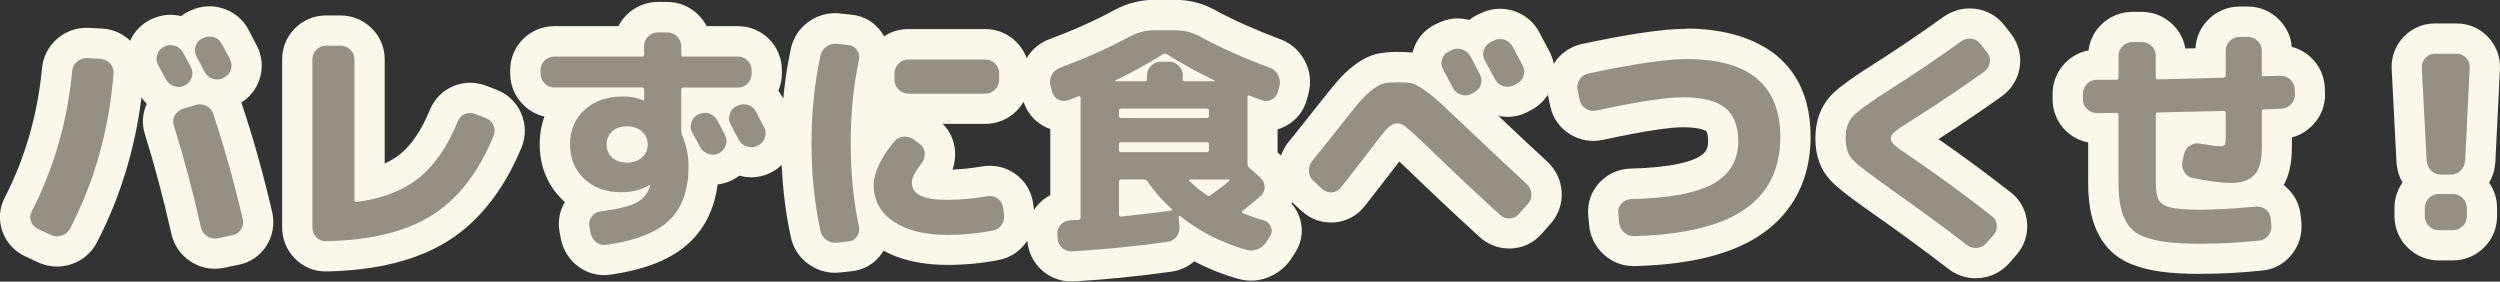
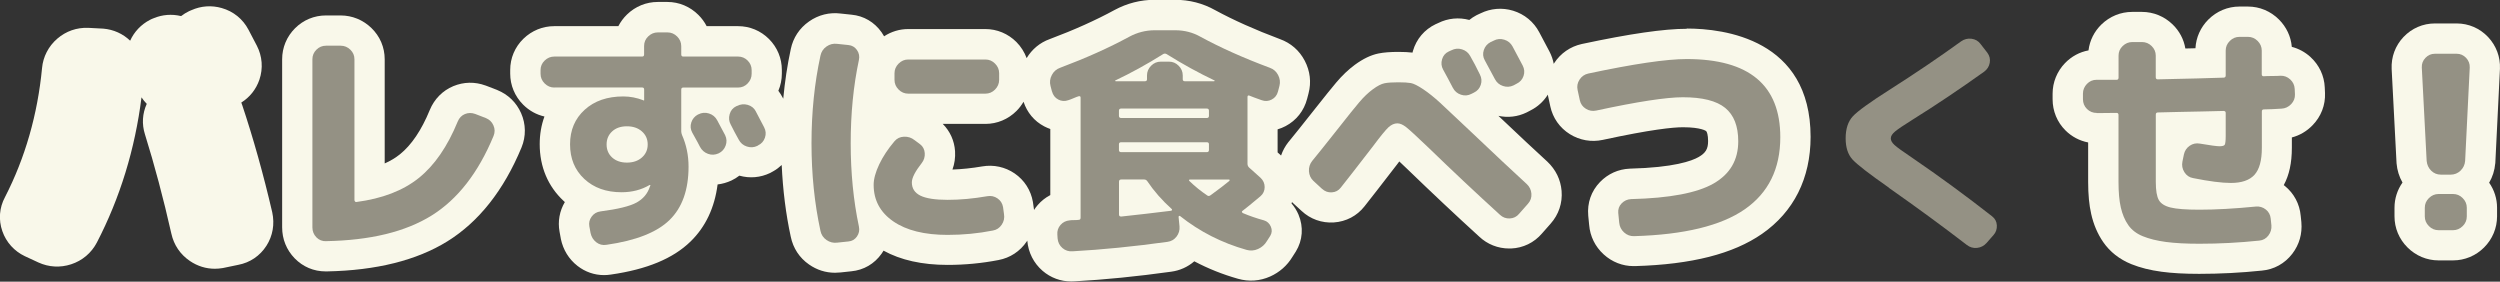
<svg xmlns="http://www.w3.org/2000/svg" id="_レイヤー_2" viewBox="0 0 500 56.33">
  <rect x="0" y="0" width="500" height="56.33" fill="#333333" stroke="none" />
  <defs>
    <style>.cls-1{fill:#f9f8ea;}.cls-1,.cls-2{stroke-width:0px;}.cls-2{fill:#949184;}</style>
  </defs>
  <path class="cls-1" d="M48.41,20.94c-.05-.15-.1-.29-.15-.43,1.7-1.06,2.96-2.65,3.62-4.57.77-2.27.58-4.7-.52-6.82-.03-.06-.58-1.12-1.66-3.17-1.12-2.14-3.02-3.68-5.35-4.34-2.06-.59-4.15-.43-6.08.43-.15.06-.3.12-.45.19-.58.28-1.11.61-1.6.99-1.85-.45-3.76-.3-5.5.43-.25.09-.5.2-.74.33-1.77.92-3.14,2.38-3.95,4.16-1.47-1.4-3.31-2.23-5.36-2.41-.07,0-.13-.01-.2-.01l-2.83-.15c-2.3-.08-4.42.65-6.19,2.17-1.76,1.52-2.84,3.63-3.04,5.87-.89,9.29-3.38,17.97-7.41,25.81-1.14,2.12-1.33,4.54-.53,6.82.77,2.21,2.37,3.99,4.5,5,.02,0,.03.02.05.02l2.65,1.23c2.1.96,4.37,1.08,6.55.37,2.22-.72,4.05-2.25,5.15-4.35,4.64-8.94,7.63-18.69,8.93-29.04.31.47.66.91,1.05,1.3-.88,1.93-1.01,4.07-.36,6.1,1.91,6.12,3.69,12.81,5.28,19.85.5,2.28,1.79,4.18,3.73,5.49,1.51,1.02,3.2,1.54,4.95,1.54.51,0,1.03-.04,1.54-.13.07-.01.14-.03.22-.04l2.93-.61c2.35-.44,4.35-1.79,5.65-3.82,1.26-1.97,1.67-4.31,1.16-6.68-1.77-7.62-3.81-14.89-6.03-21.52Z" />
  <path class="cls-1" d="M99.47,18.01s-.08-.03-.12-.05l-2.13-.82s-.08-.03-.12-.04c-2.14-.78-4.36-.73-6.44.13-2.13.89-3.8,2.58-4.7,4.76-1.66,4.05-3.68,7.04-6,8.89-.87.7-1.88,1.3-3.02,1.81V11.85c0-2.37-.94-4.59-2.66-6.25-1.67-1.62-3.85-2.51-6.15-2.51h-2.95c-2.33,0-4.53.91-6.18,2.57-1.66,1.66-2.57,3.86-2.57,6.19v33.62c0,2.36.87,4.51,2.51,6.2,1.64,1.69,3.82,2.61,6.17,2.61.1,0,.19,0,.29,0,9.85-.19,17.94-2.21,24.07-6.01,6.3-3.91,11.29-10.22,14.84-18.79.91-2.22.88-4.65-.09-6.85-.95-2.14-2.59-3.73-4.76-4.62Z" />
  <path class="cls-1" d="M337.34,5.76c-4.53,0-11.38.99-20.98,3.04-2.28.5-4.25,1.86-5.52,3.82-.03.05-.06.1-.09.15-.16-.84-.44-1.66-.85-2.45-.46-.89-1.15-2.19-2.04-3.85-1.1-2.1-2.96-3.63-5.24-4.33-2.18-.66-4.49-.47-6.52.53l-.52.24c-.1.04-.19.09-.29.14-.51.27-.99.58-1.43.94-2.08-.56-4.27-.35-6.2.61l-.42.19s-.08.04-.12.05c-2.23,1.07-3.84,2.97-4.53,5.34-.03.11-.06.23-.09.34-.79-.09-1.71-.14-2.83-.14-1.6,0-2.88.1-3.95.31-1.53.31-3.08,1.05-4.75,2.27-1.3.96-2.55,2.15-3.73,3.55-.94,1.11-2.29,2.79-4.13,5.12-2.73,3.46-4.52,5.69-5.3,6.63-.04.05-.08.09-.12.14-.66.83-1.15,1.75-1.48,2.71-.03-.03-.06-.06-.09-.09l-.6-.54v-4.61c.55-.16,1.09-.38,1.6-.65,2.15-1.13,3.68-3.07,4.3-5.45l.29-1.11c.58-2.21.31-4.46-.76-6.51-1.08-2.06-2.79-3.55-4.96-4.33-4.94-1.85-9.32-3.81-12.94-5.78-2.46-1.38-5.16-2.08-8.05-2.08h-4.07c-2.82,0-5.51.69-8.02,2.04-3.74,2.04-8.11,4-12.97,5.82-1.97.71-3.54,2.03-4.61,3.8-.44-1.19-1.12-2.28-2.05-3.22-1.67-1.67-3.88-2.59-6.21-2.59h-15.43c-1.73,0-3.39.51-4.82,1.45-.15-.27-.32-.54-.5-.8-1.44-2.05-3.6-3.3-6-3.52l-2.16-.23c-2.27-.29-4.47.26-6.35,1.58-1.92,1.34-3.18,3.27-3.65,5.51-.69,3.19-1.19,6.52-1.51,9.94-.05-.1-.09-.18-.15-.28-.24-.46-.52-.9-.83-1.3.46-1.08.7-2.24.7-3.44v-.73c0-2.33-.91-4.53-2.57-6.19s-3.85-2.57-6.19-2.57h-6.28c-.42-.82-.97-1.57-1.64-2.24-1.67-1.67-3.88-2.6-6.21-2.6h-1.93c-2.3,0-4.48.89-6.15,2.51-.71.69-1.29,1.48-1.73,2.33h-12.83c-2.3,0-4.48.89-6.15,2.51-1.71,1.66-2.65,3.88-2.65,6.25v.73c0,2.33.92,4.54,2.59,6.21,1.2,1.2,2.66,2.01,4.26,2.37-.63,1.71-.95,3.57-.95,5.54,0,4.51,1.65,8.43,4.78,11.34.08.08.17.16.25.23-1.06,1.79-1.44,3.86-1.06,5.93l.24,1.31s.02.08.02.13c.45,2.18,1.6,4.05,3.33,5.4,1.54,1.2,3.38,1.84,5.3,1.84.46,0,.92-.04,1.39-.11,7.21-1.04,12.42-3.2,15.92-6.61,3-2.92,4.81-6.75,5.41-11.41.93-.11,1.86-.37,2.77-.79.57-.27,1.09-.59,1.58-.97,2.08.58,4.21.4,6.17-.54.21-.1.41-.21.61-.34.63-.34,1.18-.78,1.69-1.25.23,5.01.83,9.83,1.81,14.34.48,2.3,1.74,4.23,3.66,5.56,1.56,1.09,3.33,1.65,5.19,1.65.36,0,.73-.02,1.1-.06l2.14-.23c2.49-.23,4.65-1.49,6.09-3.54.14-.19.26-.39.38-.59,3.42,1.89,7.72,2.85,12.81,2.85,3.45,0,6.87-.33,10.17-.97,2.32-.43,4.32-1.74,5.66-3.72.04-.06.07-.12.11-.18v.05c.2,2.34,1.28,4.47,3.05,6,1.61,1.39,3.62,2.13,5.73,2.13.21,0,.43,0,.64-.02,6-.33,12.53-.98,19.35-1.93,1.73-.23,3.33-.95,4.63-2.08,2.76,1.46,5.68,2.63,8.73,3.49,2.15.62,4.38.47,6.44-.45,1.86-.83,3.4-2.18,4.45-3.92l.69-1.08c1.37-2.23,1.57-4.91.53-7.38-.36-.84-.83-1.59-1.4-2.24.04-.09.06-.18.1-.27.07.07.13.14.2.2l1.72,1.58c1.76,1.64,4.05,2.45,6.44,2.3,2.46-.16,4.65-1.32,6.13-3.21,1.14-1.43,3.3-4.21,6.55-8.43.15-.2.29-.38.42-.56.44.41.95.9,1.56,1.48,4.97,4.81,9.85,9.39,14.42,13.55,1.63,1.54,3.75,2.38,5.99,2.38.13,0,.25,0,.38,0,2.42-.1,4.62-1.17,6.19-3.01l1.73-1.96c1.61-1.81,2.39-4.13,2.19-6.55-.19-2.25-1.16-4.25-2.86-5.86-2.29-2.09-5.57-5.16-9.78-9.15,1.91.41,3.84.19,5.63-.67.09-.04.18-.09.27-.14l.53-.28c1.44-.72,2.62-1.81,3.46-3.15.02.1.03.2.05.3l.44,2.03s0,0,0,.01c.5,2.33,1.89,4.3,3.91,5.56,1.97,1.23,4.31,1.64,6.57,1.15,9.68-2.09,14.07-2.53,16.05-2.53,3.66,0,4.64.76,4.64.77.15.12.39.77.39,1.99,0,1.58-.48,2.38-1.9,3.2-1.35.77-4.91,2.1-13.76,2.32-2.3.1-4.36,1.03-5.96,2.68-1.74,1.8-2.58,4.16-2.35,6.72l.18,1.84c.19,2.3,1.2,4.35,2.91,5.91,1.66,1.52,3.78,2.34,5.94,2.34.12,0,.24,0,.35,0,11.3-.33,19.6-2.44,25.38-6.45,6.35-4.41,9.71-11.11,9.71-19.39,0-19.56-17.32-21.67-24.77-21.67ZM210.05,39.02c-.93.49-1.78,1.15-2.5,1.98-.28.32-.52.65-.75,1,0-.02,0-.04,0-.06l-.19-1.34c-.01-.07-.02-.14-.03-.22-.41-2.34-1.71-4.36-3.65-5.69-1.9-1.3-4.2-1.8-6.47-1.41-2.12.36-4.13.57-5.97.63.42-1.15.6-2.39.52-3.68-.14-2.1-1.01-4-2.46-5.45h8.54c2.33,0,4.54-.92,6.21-2.59.56-.56,1.02-1.18,1.41-1.84.7,2.14,2.14,3.88,4.13,4.92.4.21.8.38,1.22.53v13.23Z" />
-   <path class="cls-1" d="M402.17,38.49c-4.67-3.65-9.52-7.23-14.48-10.67,4.06-2.59,8.32-5.48,12.74-8.62,1.87-1.38,3.08-3.3,3.49-5.59.41-2.35-.15-4.71-1.57-6.64-.03-.04-.06-.08-.09-.12l-1.32-1.7c-1.43-1.89-3.5-3.09-5.86-3.39-2.27-.29-4.45.26-6.42,1.63-4.34,3.15-9.07,6.35-14.07,9.52-5.75,3.66-7.51,5.23-8.48,6.28-2.01,2.18-3.03,5.04-3.03,8.5s.98,6.12,2.91,8.26c.89.99,2.58,2.55,8.33,6.57,5.67,3.98,10.83,7.77,15.3,11.21,1.59,1.25,3.51,1.92,5.5,1.92.31,0,.63-.02.95-.05,2.26-.24,4.27-1.28,5.81-3.01l1.39-1.59c1.54-1.75,2.31-3.99,2.16-6.33-.16-2.46-1.32-4.66-3.25-6.16Z" />
  <path class="cls-1" d="M462.11,11.41c-1.09-.99-2.37-1.68-3.75-2.04-.17-2.05-1.07-3.97-2.57-5.47-1.67-1.67-3.88-2.59-6.21-2.59h-1.69c-2.33,0-4.54.92-6.22,2.6-1.56,1.56-2.46,3.58-2.58,5.74-.64.02-1.31.03-2.02.05-.3-1.82-1.18-3.49-2.54-4.81-1.67-1.62-3.85-2.51-6.15-2.51h-1.94c-2.3,0-4.48.89-6.15,2.51-1.45,1.41-2.35,3.22-2.59,5.19-1.76.32-3.38,1.19-4.68,2.52-1.61,1.67-2.5,3.85-2.5,6.14v1.11c0,2.36.91,4.58,2.57,6.23,1.25,1.25,2.83,2.08,4.54,2.41v7.9c0,2.51.2,4.61.61,6.41.47,2.1,1.28,3.99,2.39,5.6,1.36,1.97,3.25,3.46,5.64,4.43,1.76.71,3.74,1.21,6.06,1.52,2.08.28,4.54.42,7.51.42,4.15,0,8.4-.22,12.52-.65,2.43-.21,4.6-1.41,6.1-3.37,1.39-1.82,2.02-3.97,1.81-6.34l-.13-1.25c-.21-2.37-1.35-4.5-3.2-5.99-.06-.05-.12-.1-.19-.15,1.09-1.99,1.62-4.45,1.62-7.46v-2.07c1.56-.41,2.97-1.23,4.15-2.45,1.7-1.75,2.58-4.03,2.48-6.44l-.05-1.12c-.1-2.33-1.12-4.49-2.86-6.08Z" />
  <path class="cls-1" d="M499.06,32.68c0-.07.01-.14.01-.21l.92-18.71c.1-2.36-.74-4.61-2.37-6.35-1.65-1.75-3.89-2.72-6.29-2.72h-4.35c-2.4,0-4.63.97-6.29,2.72-1.63,1.73-2.47,3.99-2.36,6.39l.97,18.67c0,.06,0,.13.01.19.12,1.39.52,2.69,1.19,3.85-1.04,1.47-1.6,3.22-1.6,5.03v1.74c0,2.34.92,4.54,2.6,6.21,1.67,1.67,3.88,2.59,6.21,2.59h2.9c2.33,0,4.54-.92,6.21-2.59,1.67-1.67,2.59-3.88,2.59-6.21v-1.74c0-1.8-.55-3.53-1.58-5,.69-1.17,1.1-2.48,1.22-3.88Z" />
-   <path class="cls-2" d="M7.57,45.77c-.68-.32-1.14-.83-1.38-1.52-.24-.69-.19-1.36.17-2.01,4.42-8.58,7.11-17.93,8.08-28.06.06-.74.39-1.36.97-1.86.58-.5,1.24-.73,1.98-.7l2.76.15c.74.06,1.36.37,1.86.92.5.55.73,1.19.7,1.93-.87,11.22-3.77,21.59-8.71,31.11-.36.68-.9,1.14-1.65,1.38-.74.24-1.47.2-2.18-.12l-2.61-1.21ZM33.17,15.82c-.16-.29-.68-1.24-1.55-2.85-.35-.64-.42-1.32-.19-2.03s.68-1.24,1.35-1.6h.05c.68-.36,1.39-.42,2.13-.19.74.23,1.29.68,1.65,1.35.35.65.89,1.65,1.6,3,.32.68.36,1.37.1,2.08-.26.71-.73,1.23-1.4,1.55-.71.32-1.42.35-2.13.1s-1.24-.73-1.6-1.4ZM39.12,21c.74-.22,1.46-.16,2.15.19.69.36,1.15.89,1.38,1.6,2.19,6.55,4.16,13.56,5.9,21.05.16.74.04,1.43-.36,2.06-.4.63-.98,1.01-1.72,1.14l-3,.63c-.74.13-1.44-.02-2.08-.46-.64-.43-1.05-1.02-1.21-1.76-1.64-7.29-3.45-14.08-5.42-20.37-.23-.71-.15-1.39.22-2.03.37-.64.91-1.08,1.62-1.31l2.52-.73ZM40.91,14.37c-.16-.32-.42-.82-.77-1.5-.36-.68-.63-1.18-.82-1.5-.36-.64-.43-1.34-.22-2.08.21-.74.65-1.27,1.33-1.6l.14-.05c.68-.35,1.39-.43,2.13-.22s1.29.65,1.65,1.33c1.06,2.03,1.61,3.08,1.65,3.14.35.68.41,1.37.17,2.08-.24.71-.7,1.23-1.38,1.55l-.15.1c-.68.32-1.38.36-2.1.12-.73-.24-1.27-.7-1.62-1.38Z" />
  <path class="cls-2" d="M65.24,48.24c-.77.03-1.43-.23-1.96-.77-.53-.55-.8-1.21-.8-1.98V11.85c0-.74.27-1.38.8-1.91.53-.53,1.17-.8,1.91-.8h2.95c.74,0,1.39.27,1.93.8.55.53.82,1.17.82,1.91v28.16c0,.1.04.19.12.29s.17.13.27.1c5.16-.68,9.31-2.27,12.46-4.79s5.75-6.29,7.81-11.32c.29-.71.77-1.2,1.43-1.48.66-.27,1.35-.28,2.06-.02l2.13.82c.71.29,1.22.78,1.52,1.48.31.69.31,1.4.02,2.1-3.06,7.39-7.21,12.7-12.43,15.94-5.23,3.24-12.24,4.94-21.05,5.1Z" />
  <path class="cls-2" d="M110.87,17.51c-.74,0-1.39-.27-1.94-.82s-.82-1.19-.82-1.94v-.73c0-.74.27-1.38.82-1.91.55-.53,1.19-.8,1.94-.8h17.56c.26,0,.39-.14.39-.43v-1.69c0-.74.27-1.38.82-1.91.55-.53,1.19-.8,1.93-.8h1.93c.74,0,1.39.28,1.93.82.55.55.82,1.19.82,1.94v1.64c0,.29.13.43.39.43h10.98c.74,0,1.38.27,1.91.8s.8,1.17.8,1.91v.73c0,.74-.27,1.39-.8,1.94-.53.55-1.17.82-1.91.82h-10.98c-.26,0-.39.14-.39.43v8.32c0,.22.05.47.15.73.87,1.97,1.31,4.08,1.31,6.34,0,4.64-1.27,8.2-3.8,10.67s-6.73,4.12-12.6,4.96c-.77.13-1.46-.04-2.06-.51-.6-.47-.98-1.09-1.14-1.86l-.24-1.31c-.13-.71.02-1.36.46-1.96.44-.6,1.02-.94,1.77-1.04,3.48-.45,5.89-1.04,7.21-1.77,1.32-.73,2.21-1.78,2.66-3.17.03-.03.05-.07.05-.12s.02-.09.05-.12v-.1h-.15c-1.65.97-3.52,1.45-5.61,1.45-3.07,0-5.55-.89-7.45-2.66-1.9-1.77-2.85-4.08-2.85-6.92s.97-5.14,2.93-6.92c1.95-1.77,4.52-2.66,7.72-2.66,1.36,0,2.69.26,4.02.77l.05.05h.05s.05-.03.05-.1v-2.08c0-.29-.13-.43-.39-.43h-17.56ZM128.38,31.5c.77-.68,1.16-1.55,1.16-2.61s-.39-1.93-1.16-2.61c-.77-.68-1.77-1.02-3-1.02s-2.21.34-2.95,1.02c-.74.68-1.11,1.55-1.11,2.61s.37,1.94,1.11,2.61,1.73,1.02,2.95,1.02,2.23-.34,3-1.02ZM139.65,22.88c.68-.35,1.39-.42,2.13-.19.74.23,1.29.68,1.65,1.35.35.65.89,1.65,1.6,3,.32.68.36,1.37.1,2.08-.26.71-.73,1.23-1.4,1.55-.71.32-1.42.36-2.13.1-.71-.26-1.24-.73-1.6-1.4-.13-.29-.65-1.24-1.55-2.85-.35-.64-.42-1.32-.19-2.03.23-.71.68-1.24,1.35-1.6h.05ZM151.17,22.3c1.07,2.03,1.61,3.08,1.65,3.15.36.68.41,1.37.17,2.08-.24.71-.7,1.23-1.38,1.55l-.15.1c-.68.32-1.38.36-2.1.12-.73-.24-1.27-.7-1.62-1.38-.19-.32-.47-.82-.82-1.5-.35-.68-.61-1.18-.77-1.5-.36-.64-.43-1.34-.22-2.08.21-.74.65-1.27,1.33-1.6l.15-.05c.68-.35,1.39-.43,2.13-.22.74.21,1.29.65,1.64,1.33Z" />
  <path class="cls-2" d="M167.43,48.53c-.77.1-1.48-.08-2.13-.53-.65-.45-1.05-1.06-1.21-1.84-1.19-5.48-1.79-11.32-1.79-17.51s.6-12.03,1.79-17.51c.16-.77.56-1.39,1.21-1.84.64-.45,1.35-.63,2.13-.53l2.27.24c.71.07,1.27.4,1.69.99.42.6.55,1.27.39,2.01-1.1,5.16-1.64,10.71-1.64,16.64s.55,11.48,1.64,16.64c.16.74.03,1.41-.39,2.01-.42.6-.98.93-1.69.99l-2.27.24ZM189.54,46.98c-4.64,0-8.27-.9-10.89-2.71-2.61-1.8-3.92-4.24-3.92-7.3,0-1.16.37-2.52,1.11-4.09.74-1.56,1.76-3.1,3.05-4.62.48-.58,1.12-.89,1.91-.92.79-.03,1.49.19,2.1.68l1.11.82c.58.45.89,1.05.94,1.79.05.74-.15,1.4-.6,1.98-1.32,1.68-1.98,2.97-1.98,3.87,0,1.19.56,2.07,1.69,2.64,1.13.56,2.95.85,5.47.85s5.1-.24,7.94-.73c.74-.13,1.42.02,2.03.44.61.42.98,1,1.11,1.74l.19,1.4c.13.77-.02,1.48-.46,2.13s-1.02,1.03-1.77,1.16c-2.94.58-5.95.87-9.05.87ZM197.08,11.9c.74,0,1.39.27,1.93.82.55.55.82,1.19.82,1.94v1.31c0,.74-.28,1.39-.82,1.94s-1.19.82-1.93.82h-15.43c-.74,0-1.39-.27-1.93-.82-.55-.55-.82-1.19-.82-1.94v-1.31c0-.74.27-1.39.82-1.94s1.19-.82,1.93-.82h15.43Z" />
  <path class="cls-2" d="M210.39,18.29l-.29-1.11c-.19-.74-.11-1.47.27-2.18.37-.71.93-1.19,1.67-1.45,5.16-1.94,9.76-4,13.79-6.19,1.61-.87,3.32-1.31,5.13-1.31h4.07c1.84,0,3.53.43,5.08,1.31,3.97,2.16,8.58,4.23,13.84,6.19.74.26,1.3.74,1.67,1.45s.46,1.44.27,2.18l-.29,1.11c-.19.74-.61,1.28-1.26,1.62s-1.32.38-2.03.12c-1.1-.39-1.92-.69-2.47-.92-.23-.06-.34.03-.34.29v13.35c0,.29.1.53.29.73l2.32,2.08c.55.52.82,1.14.82,1.86s-.27,1.33-.82,1.81c-1.61,1.36-2.84,2.36-3.68,3-.07.06-.07.14-.02.22.05.08.1.14.17.17,1.29.55,2.69,1.03,4.21,1.45.64.19,1.1.61,1.38,1.26.27.64.23,1.26-.12,1.84l-.68,1.06c-.42.71-1.01,1.23-1.77,1.57-.76.34-1.52.39-2.3.17-4.93-1.39-9.37-3.65-13.3-6.77-.13-.06-.22-.02-.29.14l.19,1.93c.07.77-.14,1.46-.6,2.06-.47.6-1.07.94-1.81,1.04-6.77.94-13.09,1.56-18.97,1.89-.77.06-1.45-.15-2.03-.65-.58-.5-.9-1.14-.97-1.91l-.05-.77c-.06-.74.15-1.39.63-1.94.48-.55,1.09-.85,1.84-.92.19-.03.49-.05.89-.05s.7-.02.9-.05c.26,0,.39-.14.39-.43v-24c0-.26-.13-.35-.39-.29-.22.06-.56.19-1.02.39s-.79.32-1.02.39c-.71.26-1.39.22-2.03-.12-.65-.34-1.06-.88-1.26-1.62ZM232.6,10.84c-3.19,2-6.39,3.76-9.58,5.27,0,.06.03.11.1.14h5.85c.29,0,.43-.13.43-.39v-.77c0-.74.27-1.39.82-1.94.55-.55,1.19-.82,1.93-.82h1.65c.74,0,1.39.27,1.93.82.55.55.82,1.19.82,1.94v.77c0,.26.15.39.43.39h5.86c.06-.03.1-.08.1-.14-3.19-1.52-6.39-3.27-9.58-5.27-.26-.16-.51-.16-.77,0ZM223.79,23.17c0,.29.15.43.44.43h17.13c.29,0,.43-.14.43-.43v-1.02c0-.29-.14-.44-.43-.44h-17.13c-.29,0-.44.15-.44.44v1.02ZM224.23,30.43h17.13c.29,0,.43-.15.43-.43v-1.16c0-.26-.14-.39-.43-.39h-17.13c-.29,0-.44.13-.44.39v1.16c0,.29.15.43.44.43ZM234.24,42.14c.06,0,.11-.04.15-.12.03-.08.03-.14,0-.17-1.97-1.77-3.61-3.64-4.93-5.61-.16-.23-.37-.34-.63-.34h-4.59c-.29,0-.44.15-.44.44v6.58c0,.26.15.39.44.39,3.32-.36,6.66-.74,10.01-1.16ZM245.85,36.19c.07-.06.09-.13.07-.19-.02-.06-.06-.1-.12-.1h-7.84c-.06,0-.11.03-.14.1-.03.07-.02.13.05.19,1.13,1.1,2.32,2.06,3.58,2.9.19.16.42.14.68-.05,1.68-1.22,2.92-2.18,3.73-2.85Z" />
  <path class="cls-2" d="M264.43,37.79l-1.74-1.6c-.55-.51-.85-1.16-.9-1.93-.05-.77.17-1.47.65-2.08.84-1,2.64-3.26,5.42-6.77,1.77-2.26,3.1-3.91,3.99-4.96.89-1.05,1.79-1.91,2.71-2.59.92-.68,1.7-1.08,2.35-1.21.64-.13,1.56-.19,2.76-.19,1.1,0,1.93.05,2.49.15.56.1,1.39.51,2.47,1.23s2.22,1.64,3.41,2.73c1.19,1.1,3.08,2.87,5.66,5.32,5.1,4.84,8.98,8.48,11.66,10.93.55.52.86,1.16.92,1.91.06.76-.16,1.43-.68,2.01l-1.79,2.03c-.48.58-1.11.89-1.86.92-.76.03-1.41-.21-1.96-.73-4.64-4.22-9.43-8.72-14.37-13.5-2.29-2.19-3.76-3.54-4.4-4.04-.64-.5-1.23-.75-1.74-.75-.61,0-1.2.26-1.77.77-.56.52-1.61,1.79-3.12,3.82-3.16,4.1-5.31,6.85-6.44,8.27-.45.58-1.05.9-1.79.94-.74.05-1.39-.19-1.94-.7ZM290.27,10.06c.68-.35,1.39-.42,2.13-.19.74.23,1.29.68,1.65,1.35.61,1.06,1.26,2.29,1.93,3.68.35.68.41,1.37.17,2.08-.24.71-.7,1.23-1.38,1.55l-.48.24c-.68.36-1.38.41-2.1.17-.73-.24-1.27-.7-1.62-1.38-.23-.42-.55-1.03-.97-1.84-.42-.81-.74-1.4-.97-1.79-.36-.64-.43-1.33-.22-2.06.21-.73.65-1.25,1.33-1.57l.53-.24ZM298.73,8.13c.68-.36,1.39-.42,2.13-.19s1.29.68,1.65,1.35c.9,1.68,1.58,2.95,2.03,3.82.35.68.41,1.37.17,2.08-.24.71-.7,1.23-1.38,1.55l-.63.34c-.68.32-1.38.36-2.1.12-.73-.24-1.27-.7-1.62-1.38l-2.03-3.77c-.36-.64-.42-1.32-.19-2.03s.68-1.24,1.35-1.6l.63-.29Z" />
  <path class="cls-2" d="M315.96,20.03l-.44-2.03c-.16-.74-.03-1.44.39-2.08s1-1.05,1.74-1.21c9.06-1.93,15.63-2.9,19.69-2.9,12.48,0,18.72,5.21,18.72,15.63,0,6.32-2.37,11.13-7.11,14.42-4.74,3.29-12.11,5.08-22.11,5.37-.77.03-1.45-.22-2.03-.75-.58-.53-.9-1.19-.97-1.96l-.19-1.94c-.06-.74.16-1.38.68-1.91s1.14-.81,1.89-.85c7.71-.19,13.21-1.23,16.5-3.12,3.29-1.89,4.93-4.7,4.93-8.44,0-3.03-.87-5.26-2.61-6.68-1.74-1.42-4.56-2.13-8.47-2.13-3.32,0-9.1.89-17.32,2.66-.74.16-1.44.04-2.08-.36-.65-.4-1.05-.98-1.21-1.72Z" />
  <path class="cls-2" d="M377.79,37.54c-3.97-2.77-6.4-4.66-7.31-5.66-.9-1-1.35-2.4-1.35-4.21,0-1.9.48-3.37,1.43-4.4.95-1.03,3.38-2.79,7.28-5.27,5.13-3.26,9.92-6.5,14.37-9.72.64-.45,1.35-.63,2.1-.53.76.1,1.36.45,1.81,1.06l1.35,1.74c.45.61.61,1.28.48,2.01-.13.73-.5,1.31-1.11,1.77-4.93,3.52-9.64,6.68-14.13,9.48-1.9,1.19-3.14,2.02-3.7,2.49-.56.47-.85.93-.85,1.38,0,.42.24.86.73,1.31.48.45,1.65,1.29,3.48,2.52,5.52,3.77,10.87,7.69,16.06,11.76.58.45.9,1.05.94,1.79s-.17,1.39-.65,1.93l-1.4,1.6c-.52.58-1.15.91-1.91.99-.76.08-1.44-.12-2.06-.6-4.64-3.58-9.84-7.39-15.58-11.42Z" />
  <path class="cls-2" d="M419.35,22.59c-.77,0-1.43-.27-1.96-.8s-.8-1.18-.8-1.96v-1.11c0-.74.27-1.39.8-1.94.53-.55,1.17-.82,1.91-.82h4.02c.26,0,.39-.15.39-.44v-4.4c0-.74.27-1.38.82-1.91.55-.53,1.19-.8,1.93-.8h1.94c.74,0,1.39.27,1.93.8s.82,1.17.82,1.91v4.31c0,.29.13.44.39.44,6-.13,10.39-.24,13.16-.34.29,0,.44-.14.44-.43v-4.98c0-.74.27-1.39.82-1.93.55-.55,1.19-.82,1.94-.82h1.69c.74,0,1.39.27,1.94.82.55.55.82,1.19.82,1.93v4.74c0,.26.13.39.39.39.39-.03.95-.05,1.69-.05s1.29-.02,1.65-.05c.74-.03,1.39.21,1.96.73.56.52.86,1.14.9,1.89l.05,1.11c.03.74-.23,1.4-.77,1.96s-1.19.86-1.93.89c-.42.03-1.02.06-1.79.1-.77.03-1.35.05-1.74.05-.26,0-.39.15-.39.43v7.26c0,2.52-.49,4.31-1.48,5.4-.99,1.08-2.56,1.62-4.72,1.62-1.81,0-4.32-.32-7.55-.97-.74-.13-1.32-.52-1.74-1.18-.42-.66-.55-1.38-.39-2.15l.29-1.4c.16-.74.55-1.32,1.16-1.74.61-.42,1.29-.56,2.03-.43,2.06.35,3.37.53,3.92.53.58,0,.94-.1,1.06-.31s.19-.8.19-1.77v-4.59c0-.26-.15-.39-.44-.39-1.29.03-2.67.06-4.14.1-1.47.03-3.09.06-4.86.1-1.77.03-3.15.06-4.11.1-.29,0-.43.14-.43.43v13.5c0,1.68.2,2.87.6,3.58.4.71,1.18,1.21,2.35,1.5,1.16.29,3.08.44,5.76.44,3.29,0,7.06-.21,11.32-.63.74-.06,1.4.14,1.98.6.58.47.9,1.07.97,1.81l.14,1.35c.06.74-.14,1.42-.6,2.03-.47.61-1.07.95-1.81,1.02-4.03.42-8.03.63-12,.63-2.68,0-4.91-.12-6.7-.36-1.79-.24-3.32-.62-4.6-1.14s-2.25-1.27-2.93-2.25c-.68-.98-1.17-2.15-1.48-3.51-.31-1.35-.46-3.05-.46-5.08v-13.4c0-.29-.13-.43-.39-.43-.45,0-1.11,0-1.98.02-.87.02-1.53.02-1.98.02Z" />
  <path class="cls-2" d="M488.19,34.93c-.77,0-1.43-.27-1.96-.8s-.83-1.19-.9-1.96l-.97-18.67c-.03-.74.21-1.39.73-1.93s1.14-.82,1.89-.82h4.35c.74,0,1.37.28,1.89.82.51.55.76,1.19.73,1.93l-.92,18.67c-.06.77-.37,1.43-.92,1.96-.55.53-1.21.8-1.98.8h-1.93ZM490.61,38.8c.74,0,1.39.27,1.93.82.55.55.82,1.19.82,1.93v1.74c0,.74-.27,1.39-.82,1.93s-1.19.82-1.93.82h-2.9c-.74,0-1.39-.27-1.93-.82-.55-.55-.82-1.19-.82-1.93v-1.74c0-.74.27-1.39.82-1.93s1.19-.82,1.93-.82h2.9Z" />
</svg>